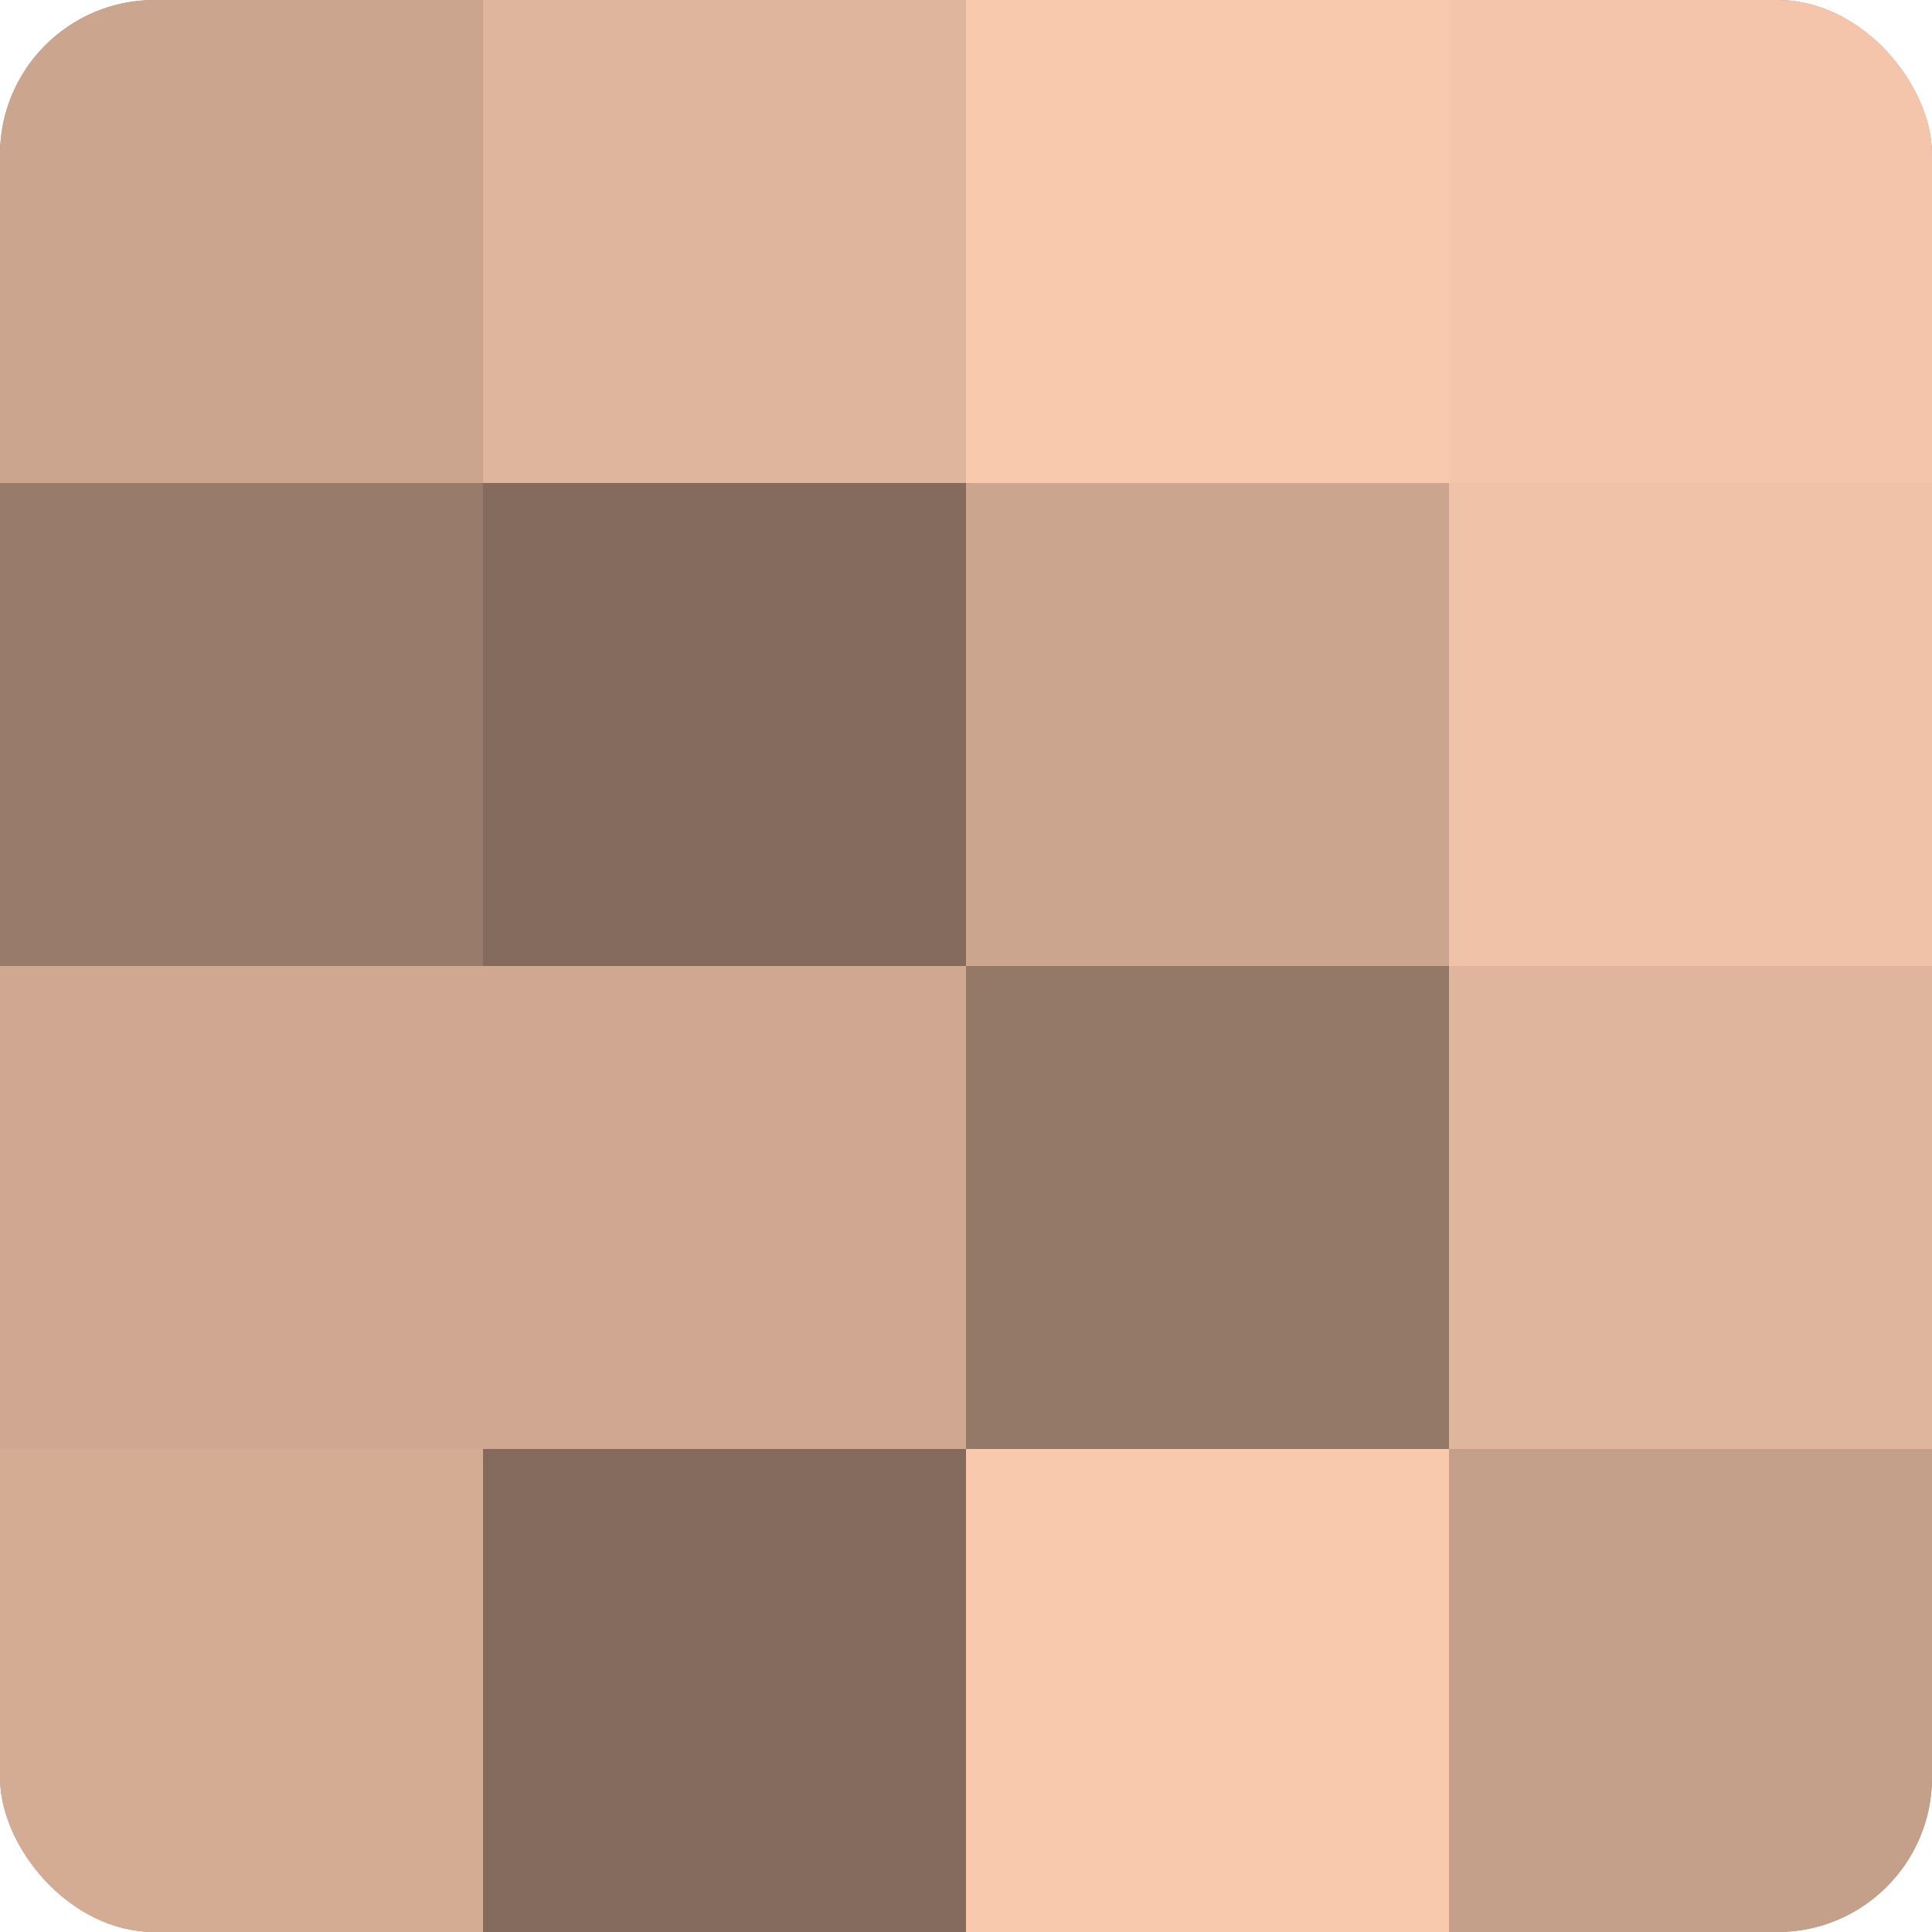
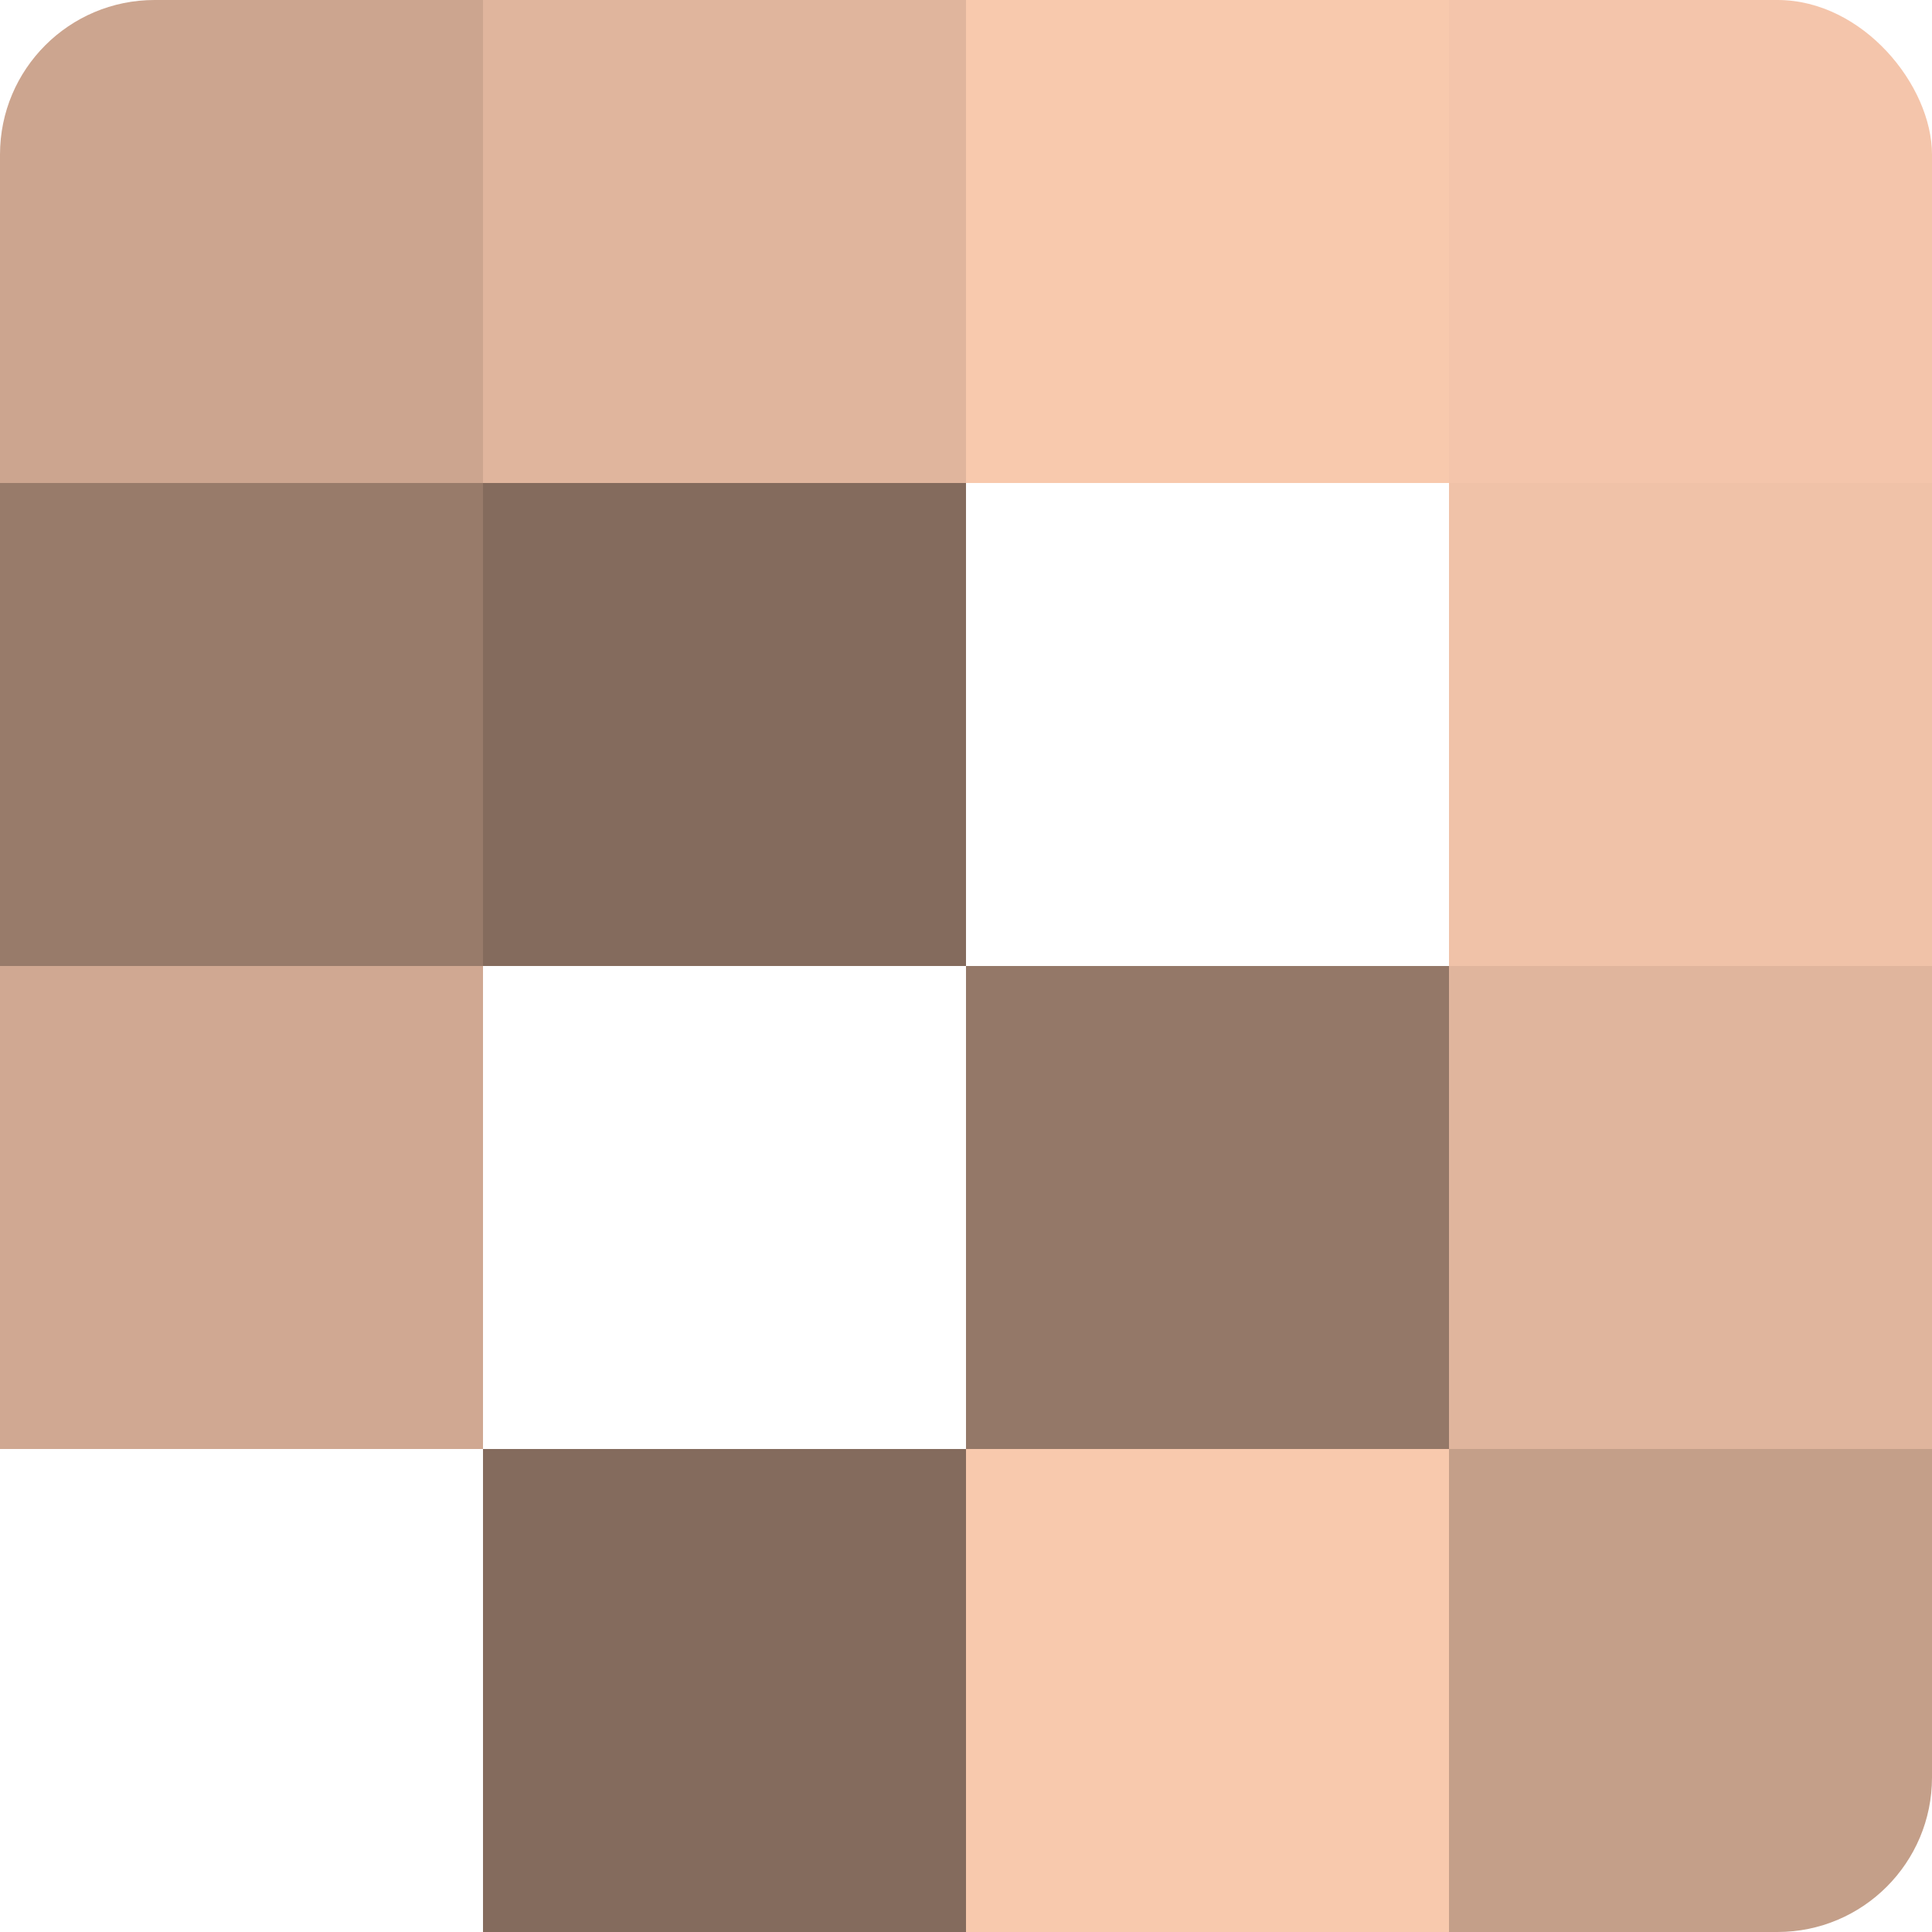
<svg xmlns="http://www.w3.org/2000/svg" width="60" height="60" viewBox="0 0 100 100" preserveAspectRatio="xMidYMid meet">
  <defs>
    <clipPath id="c" width="100" height="100">
      <rect width="100" height="100" rx="8" ry="8" />
    </clipPath>
  </defs>
  <g clip-path="url(#c)">
-     <rect width="100" height="100" fill="#a08270" />
    <rect width="25" height="25" fill="#cca58f" />
    <rect y="25" width="25" height="25" fill="#987b6a" />
    <rect y="50" width="25" height="25" fill="#d0a892" />
-     <rect y="75" width="25" height="25" fill="#d4ac94" />
    <rect x="25" width="25" height="25" fill="#e0b59d" />
    <rect x="25" y="25" width="25" height="25" fill="#846b5d" />
-     <rect x="25" y="50" width="25" height="25" fill="#d0a892" />
    <rect x="25" y="75" width="25" height="25" fill="#846b5d" />
    <rect x="50" width="25" height="25" fill="#f8c9ad" />
-     <rect x="50" y="25" width="25" height="25" fill="#cca58f" />
    <rect x="50" y="50" width="25" height="25" fill="#947868" />
    <rect x="50" y="75" width="25" height="25" fill="#f8c9ad" />
    <rect x="75" width="25" height="25" fill="#f4c5ab" />
    <rect x="75" y="25" width="25" height="25" fill="#f0c2a8" />
    <rect x="75" y="50" width="25" height="25" fill="#e0b59d" />
    <rect x="75" y="75" width="25" height="25" fill="#c49f89" />
  </g>
</svg>